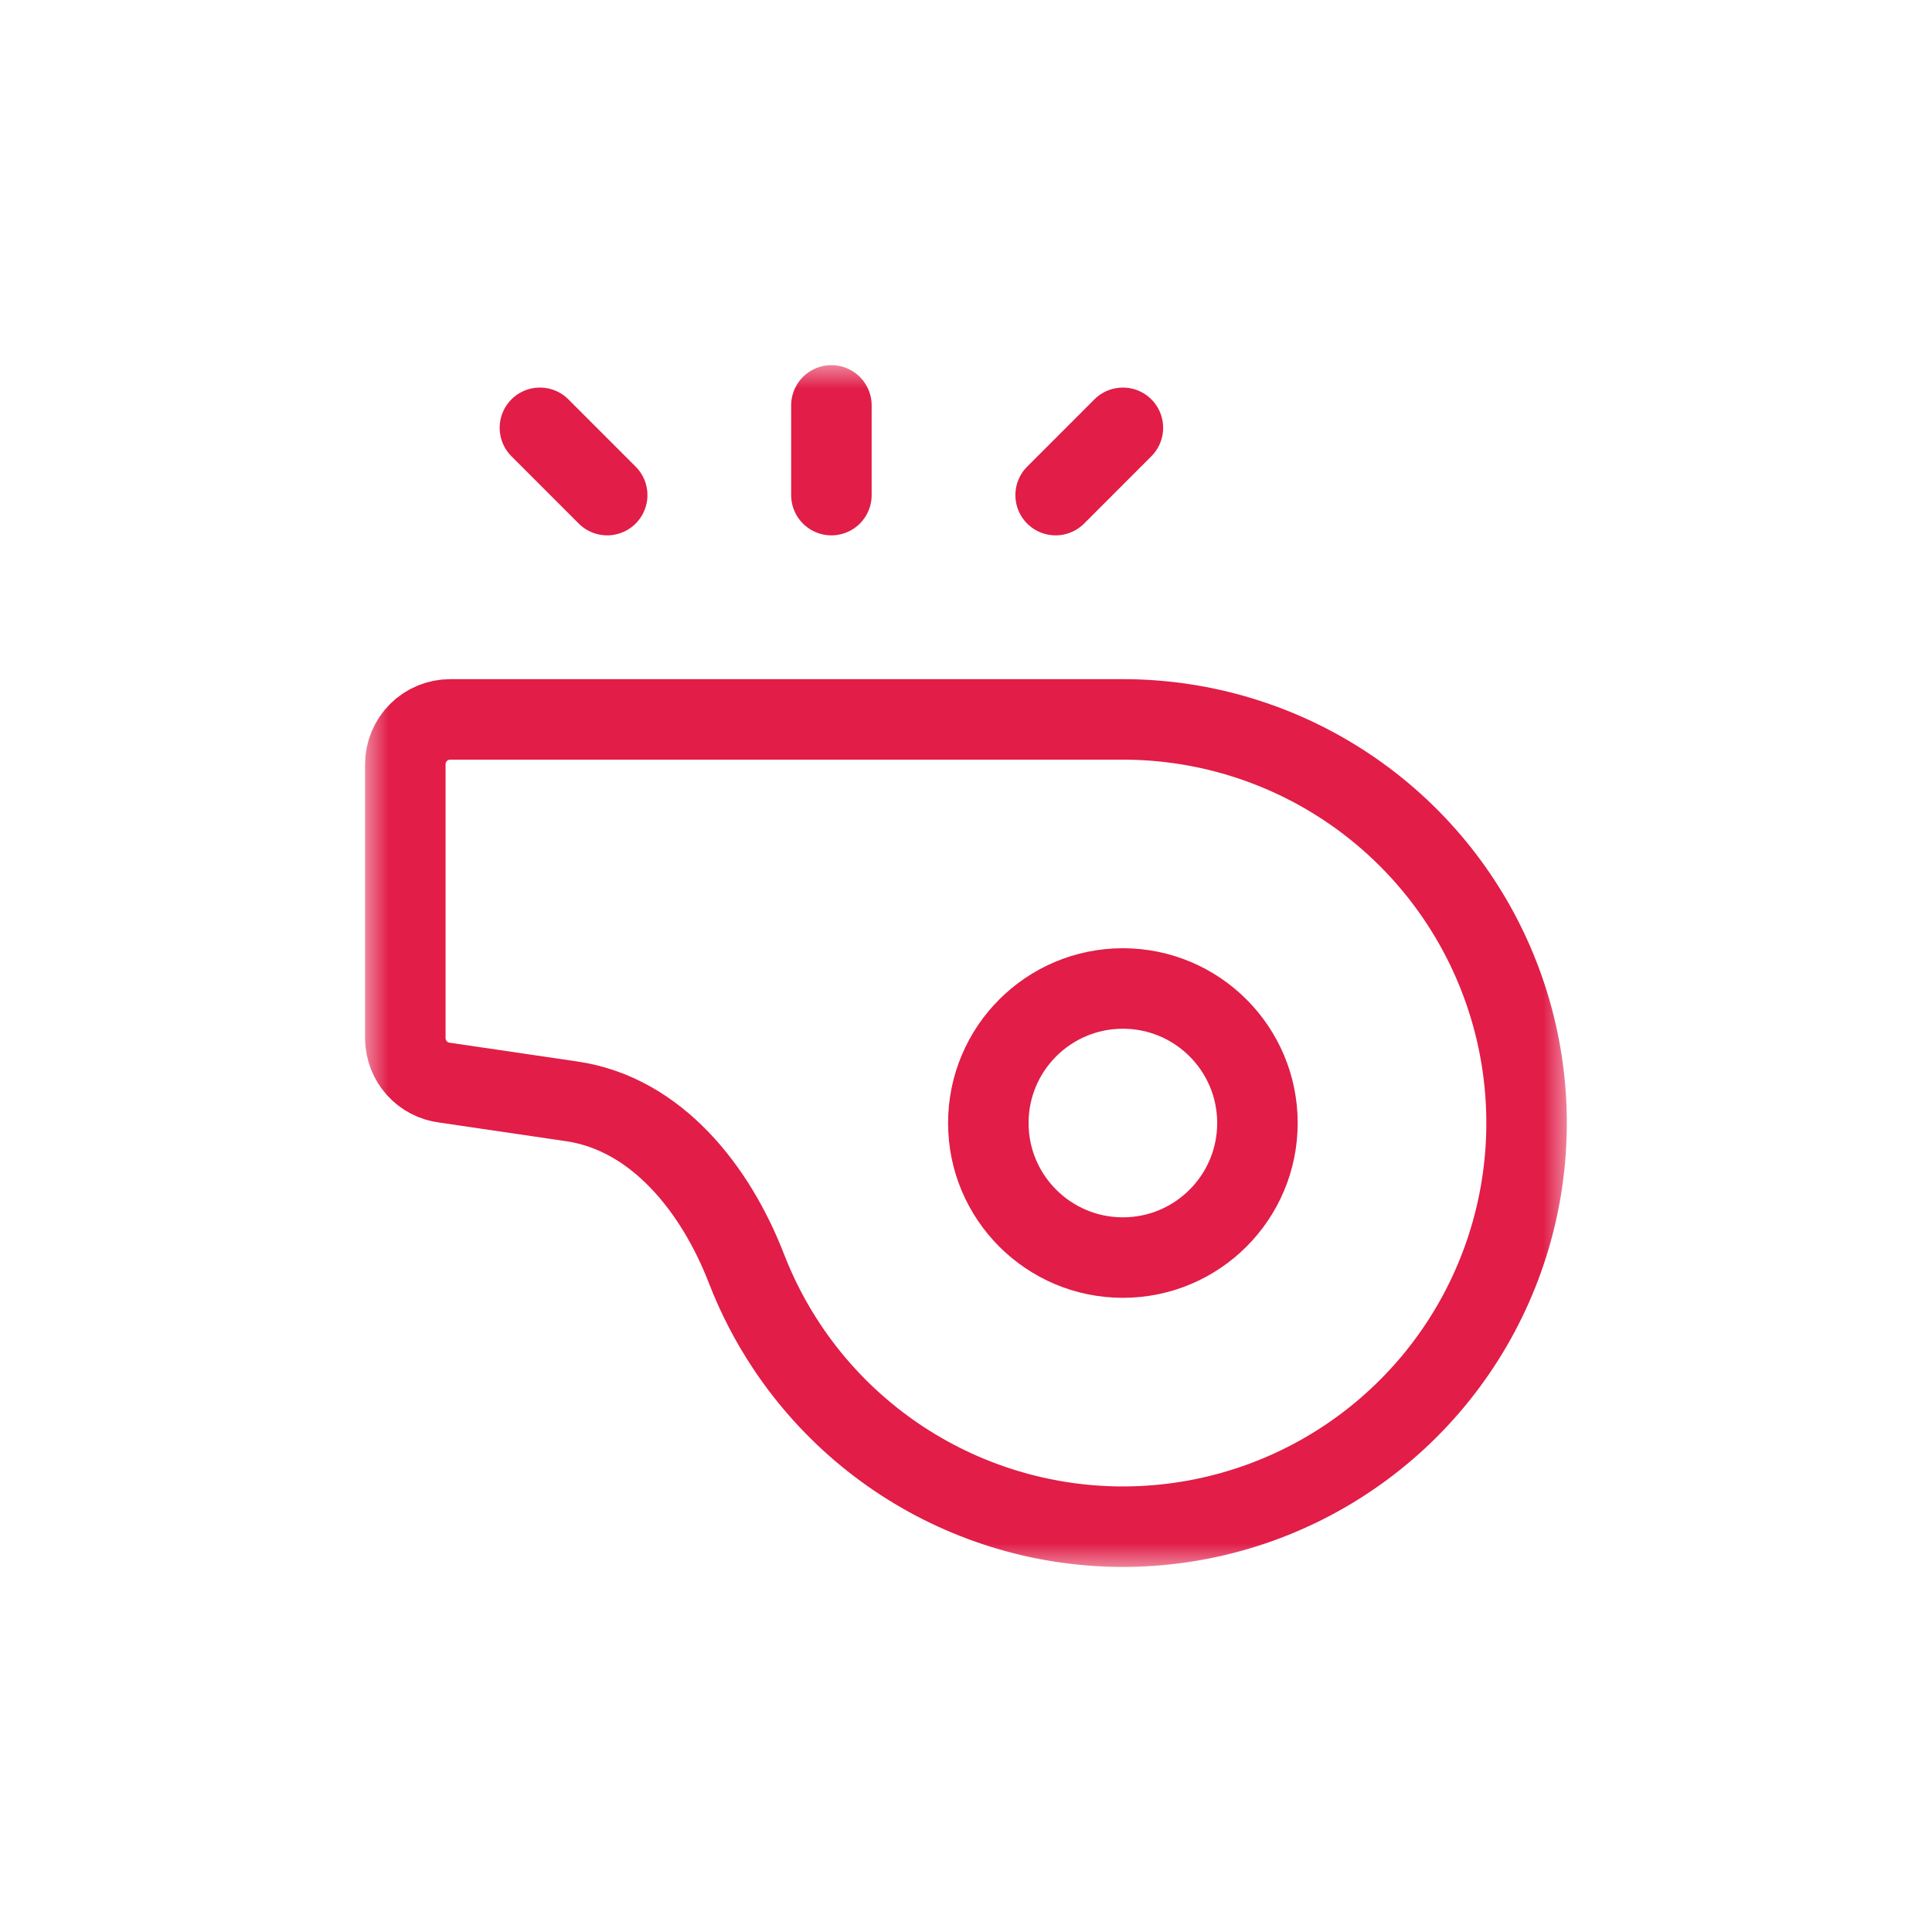
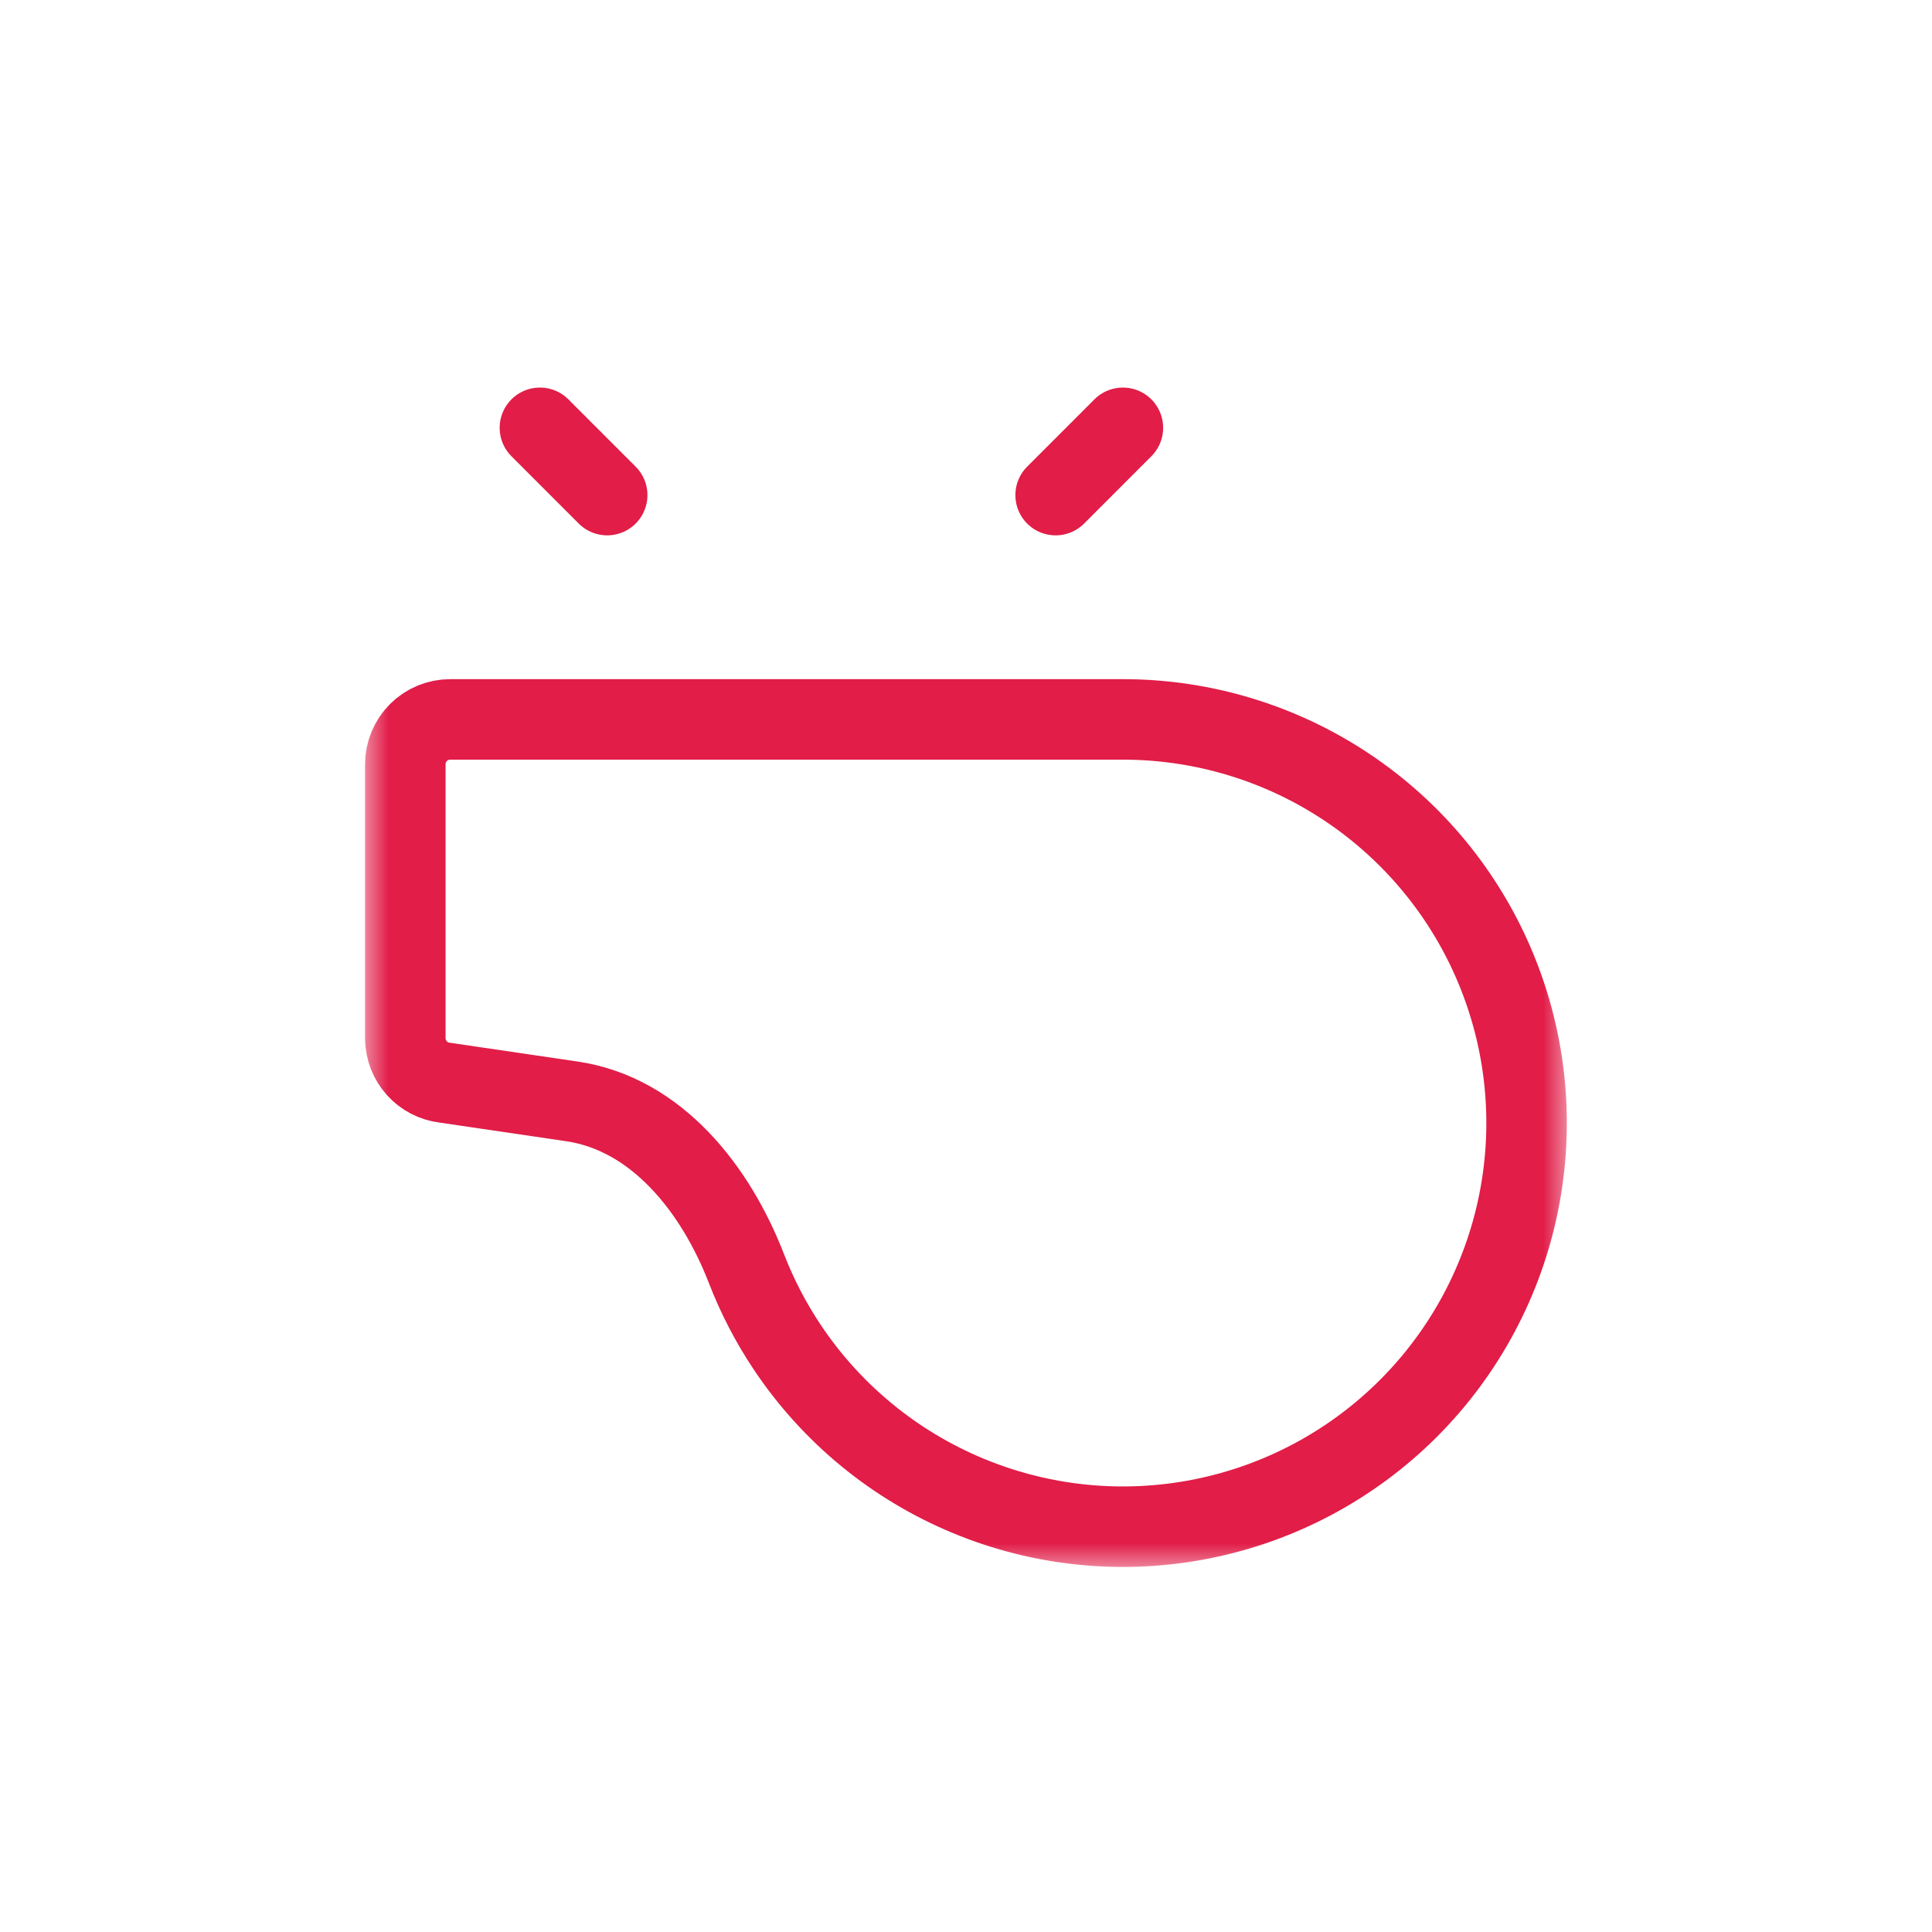
<svg xmlns="http://www.w3.org/2000/svg" width="72" height="72" viewBox="0 0 72 72" fill="none">
  <g clip-path="url(#clip0_181_567)">
    <mask id="mask0_181_567" style="mask-type:luminance" maskUnits="userSpaceOnUse" x="13" y="13" width="46" height="46">
      <path d="M58.5 13.5H13.5V58.5H58.5V13.5Z" fill="white" />
    </mask>
    <g mask="url(#mask0_181_567)">
      <path d="M41.848 26.81H16.777C16.334 26.81 15.908 26.986 15.595 27.299C15.282 27.613 15.105 28.038 15.105 28.481V38.71C15.111 39.115 15.263 39.504 15.533 39.806C15.804 40.107 16.174 40.3 16.576 40.348L21.312 41.045C24.467 41.509 26.668 44.305 27.819 47.28C28.215 48.304 28.724 49.287 29.341 50.21C30.994 52.684 33.343 54.612 36.092 55.75C38.84 56.889 41.865 57.187 44.783 56.606C47.701 56.026 50.381 54.593 52.485 52.49C54.589 50.386 56.022 47.705 56.602 44.787C57.183 41.869 56.885 38.844 55.746 36.096C54.608 33.347 52.68 30.998 50.206 29.345C47.732 27.692 44.824 26.81 41.848 26.81Z" stroke="#E11D48" stroke-width="3" stroke-linecap="round" stroke-linejoin="round" />
-       <path d="M41.846 46.866C44.615 46.866 46.861 44.621 46.861 41.852C46.861 39.083 44.615 36.838 41.846 36.838C39.077 36.838 36.832 39.083 36.832 41.852C36.832 44.621 39.077 46.866 41.846 46.866Z" stroke="#E11D48" stroke-width="3" stroke-linecap="round" stroke-linejoin="round" />
-       <path d="M30.984 15.108V18.451" stroke="#E11D48" stroke-width="3" stroke-linecap="round" stroke-linejoin="round" />
      <path d="M39.34 18.451L41.847 15.943" stroke="#E11D48" stroke-width="3" stroke-linecap="round" stroke-linejoin="round" />
      <path d="M22.628 18.451L20.121 15.943" stroke="#E11D48" stroke-width="3" stroke-linecap="round" stroke-linejoin="round" />
    </g>
  </g>
  <defs>
    <clipPath id="clip0_181_567">
      <rect width="72" height="72" fill="white" />
    </clipPath>
  </defs>
</svg>